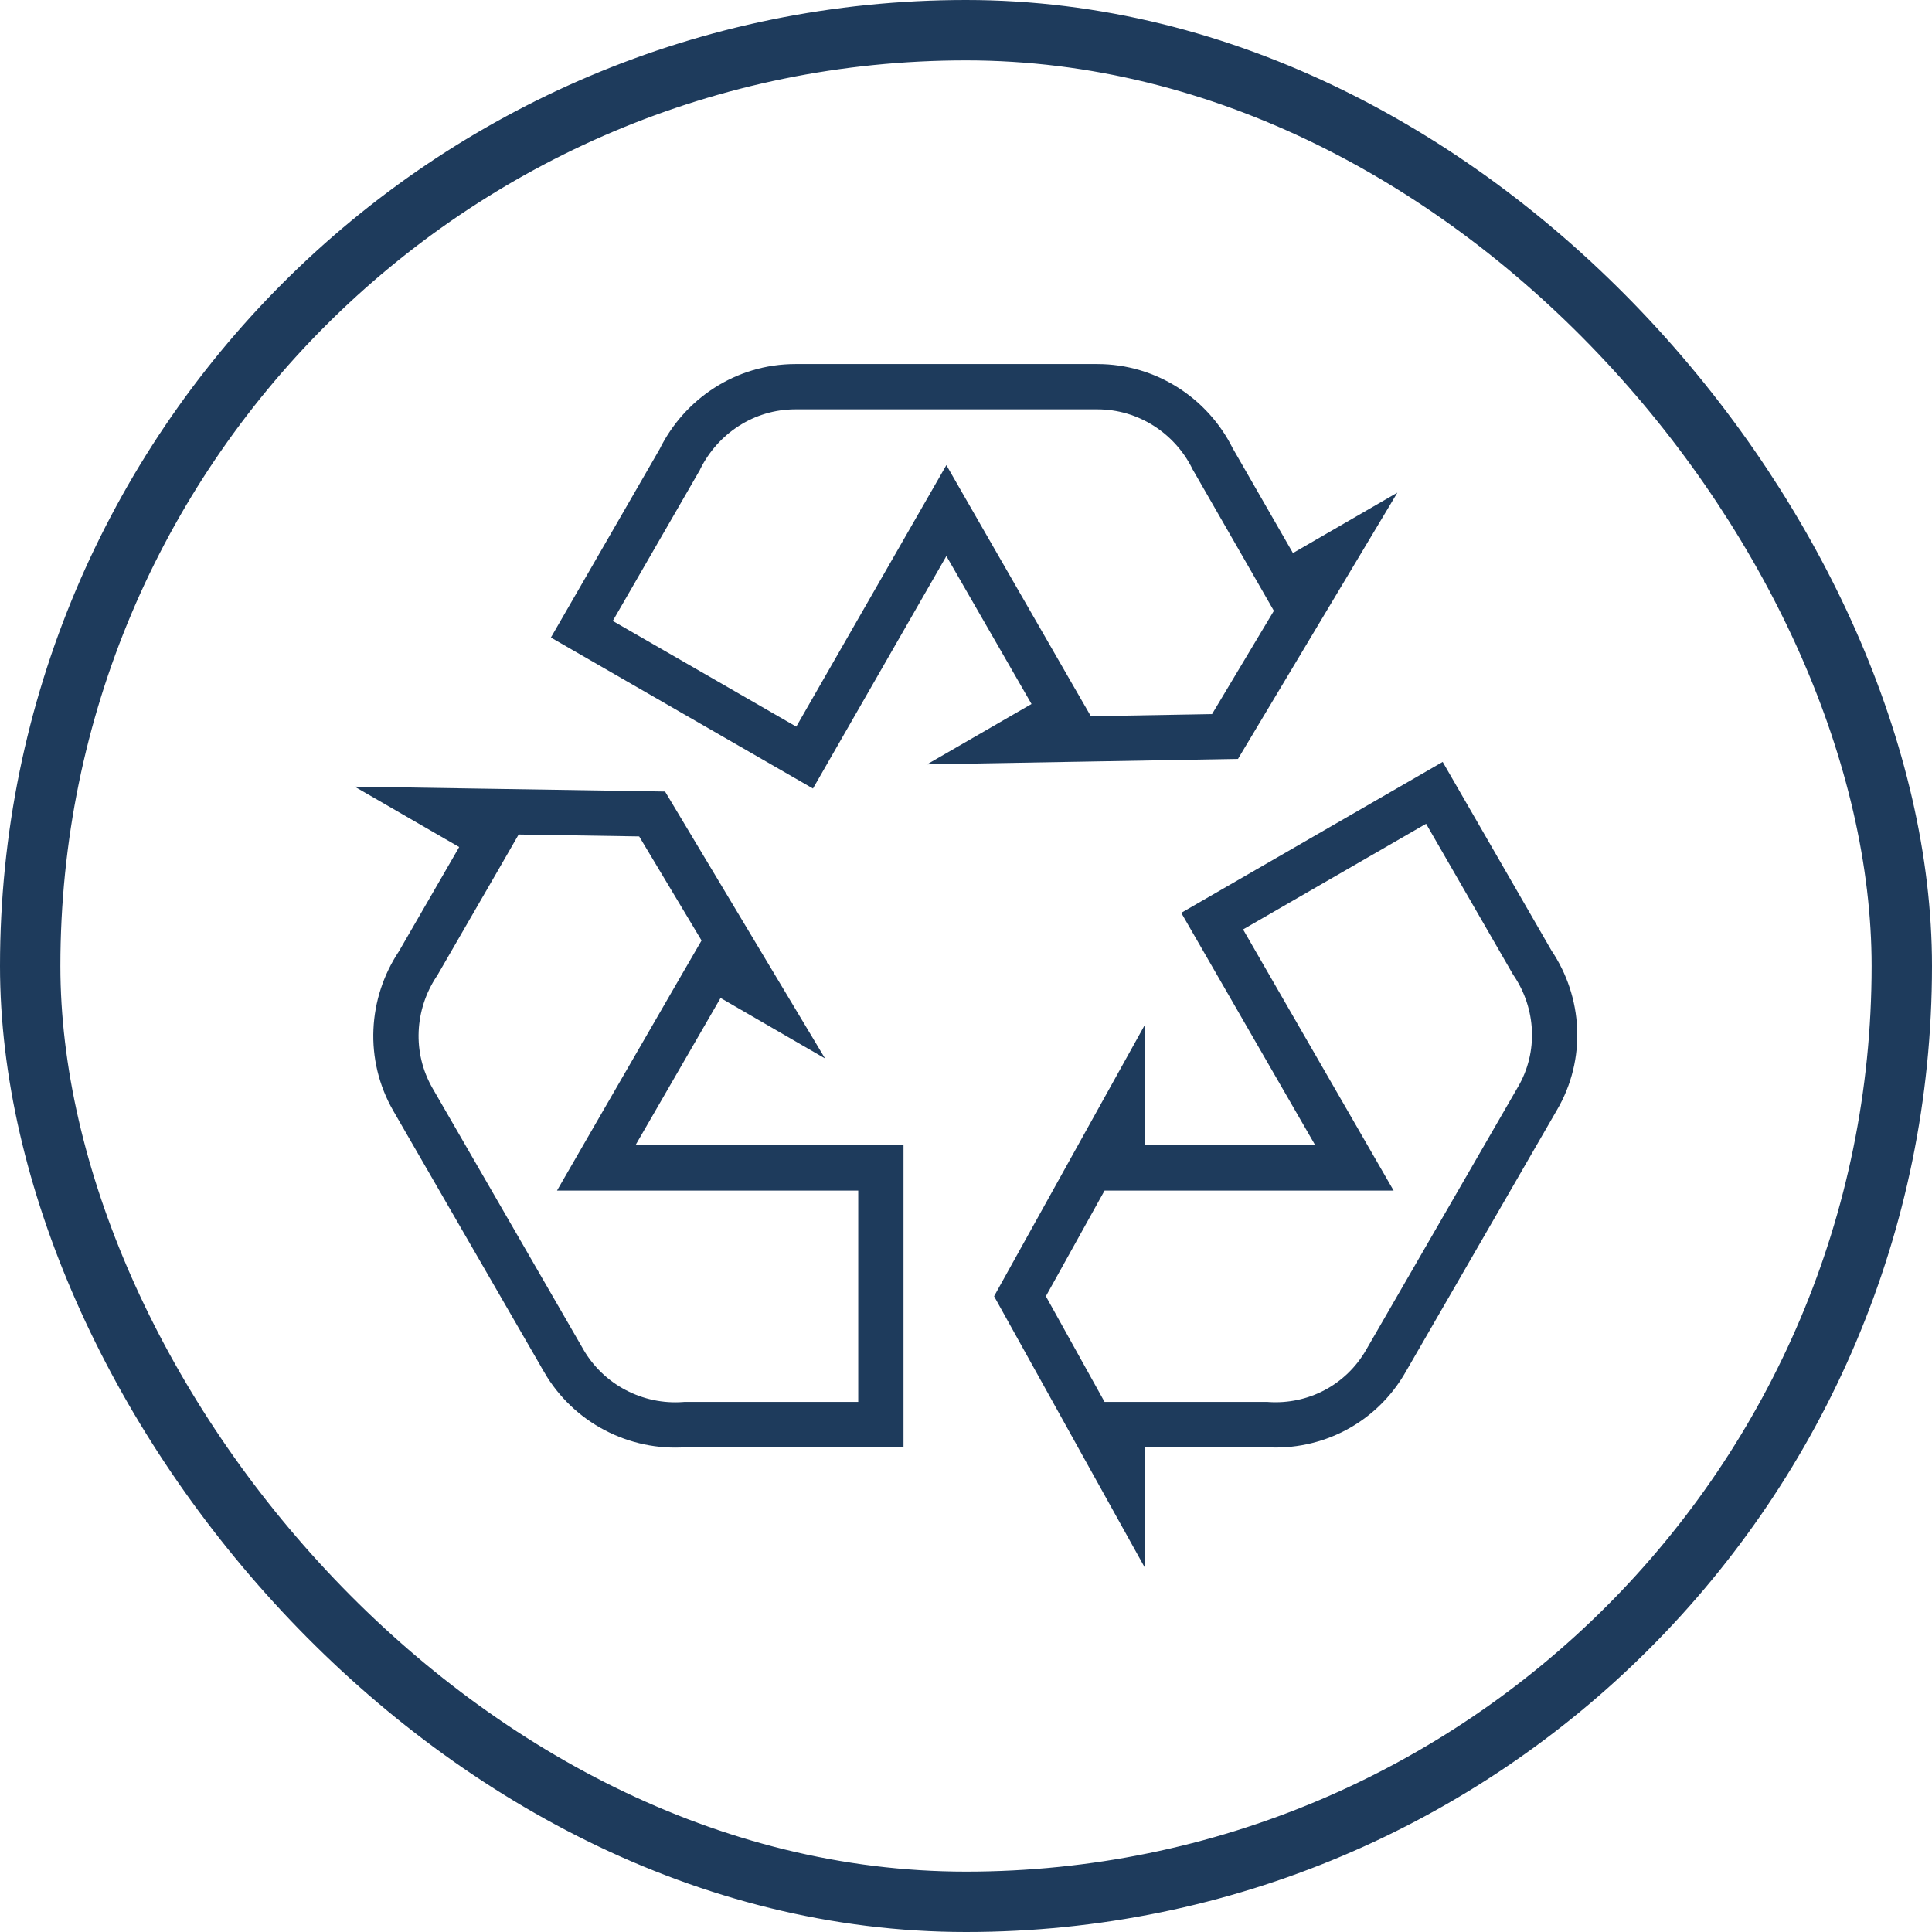
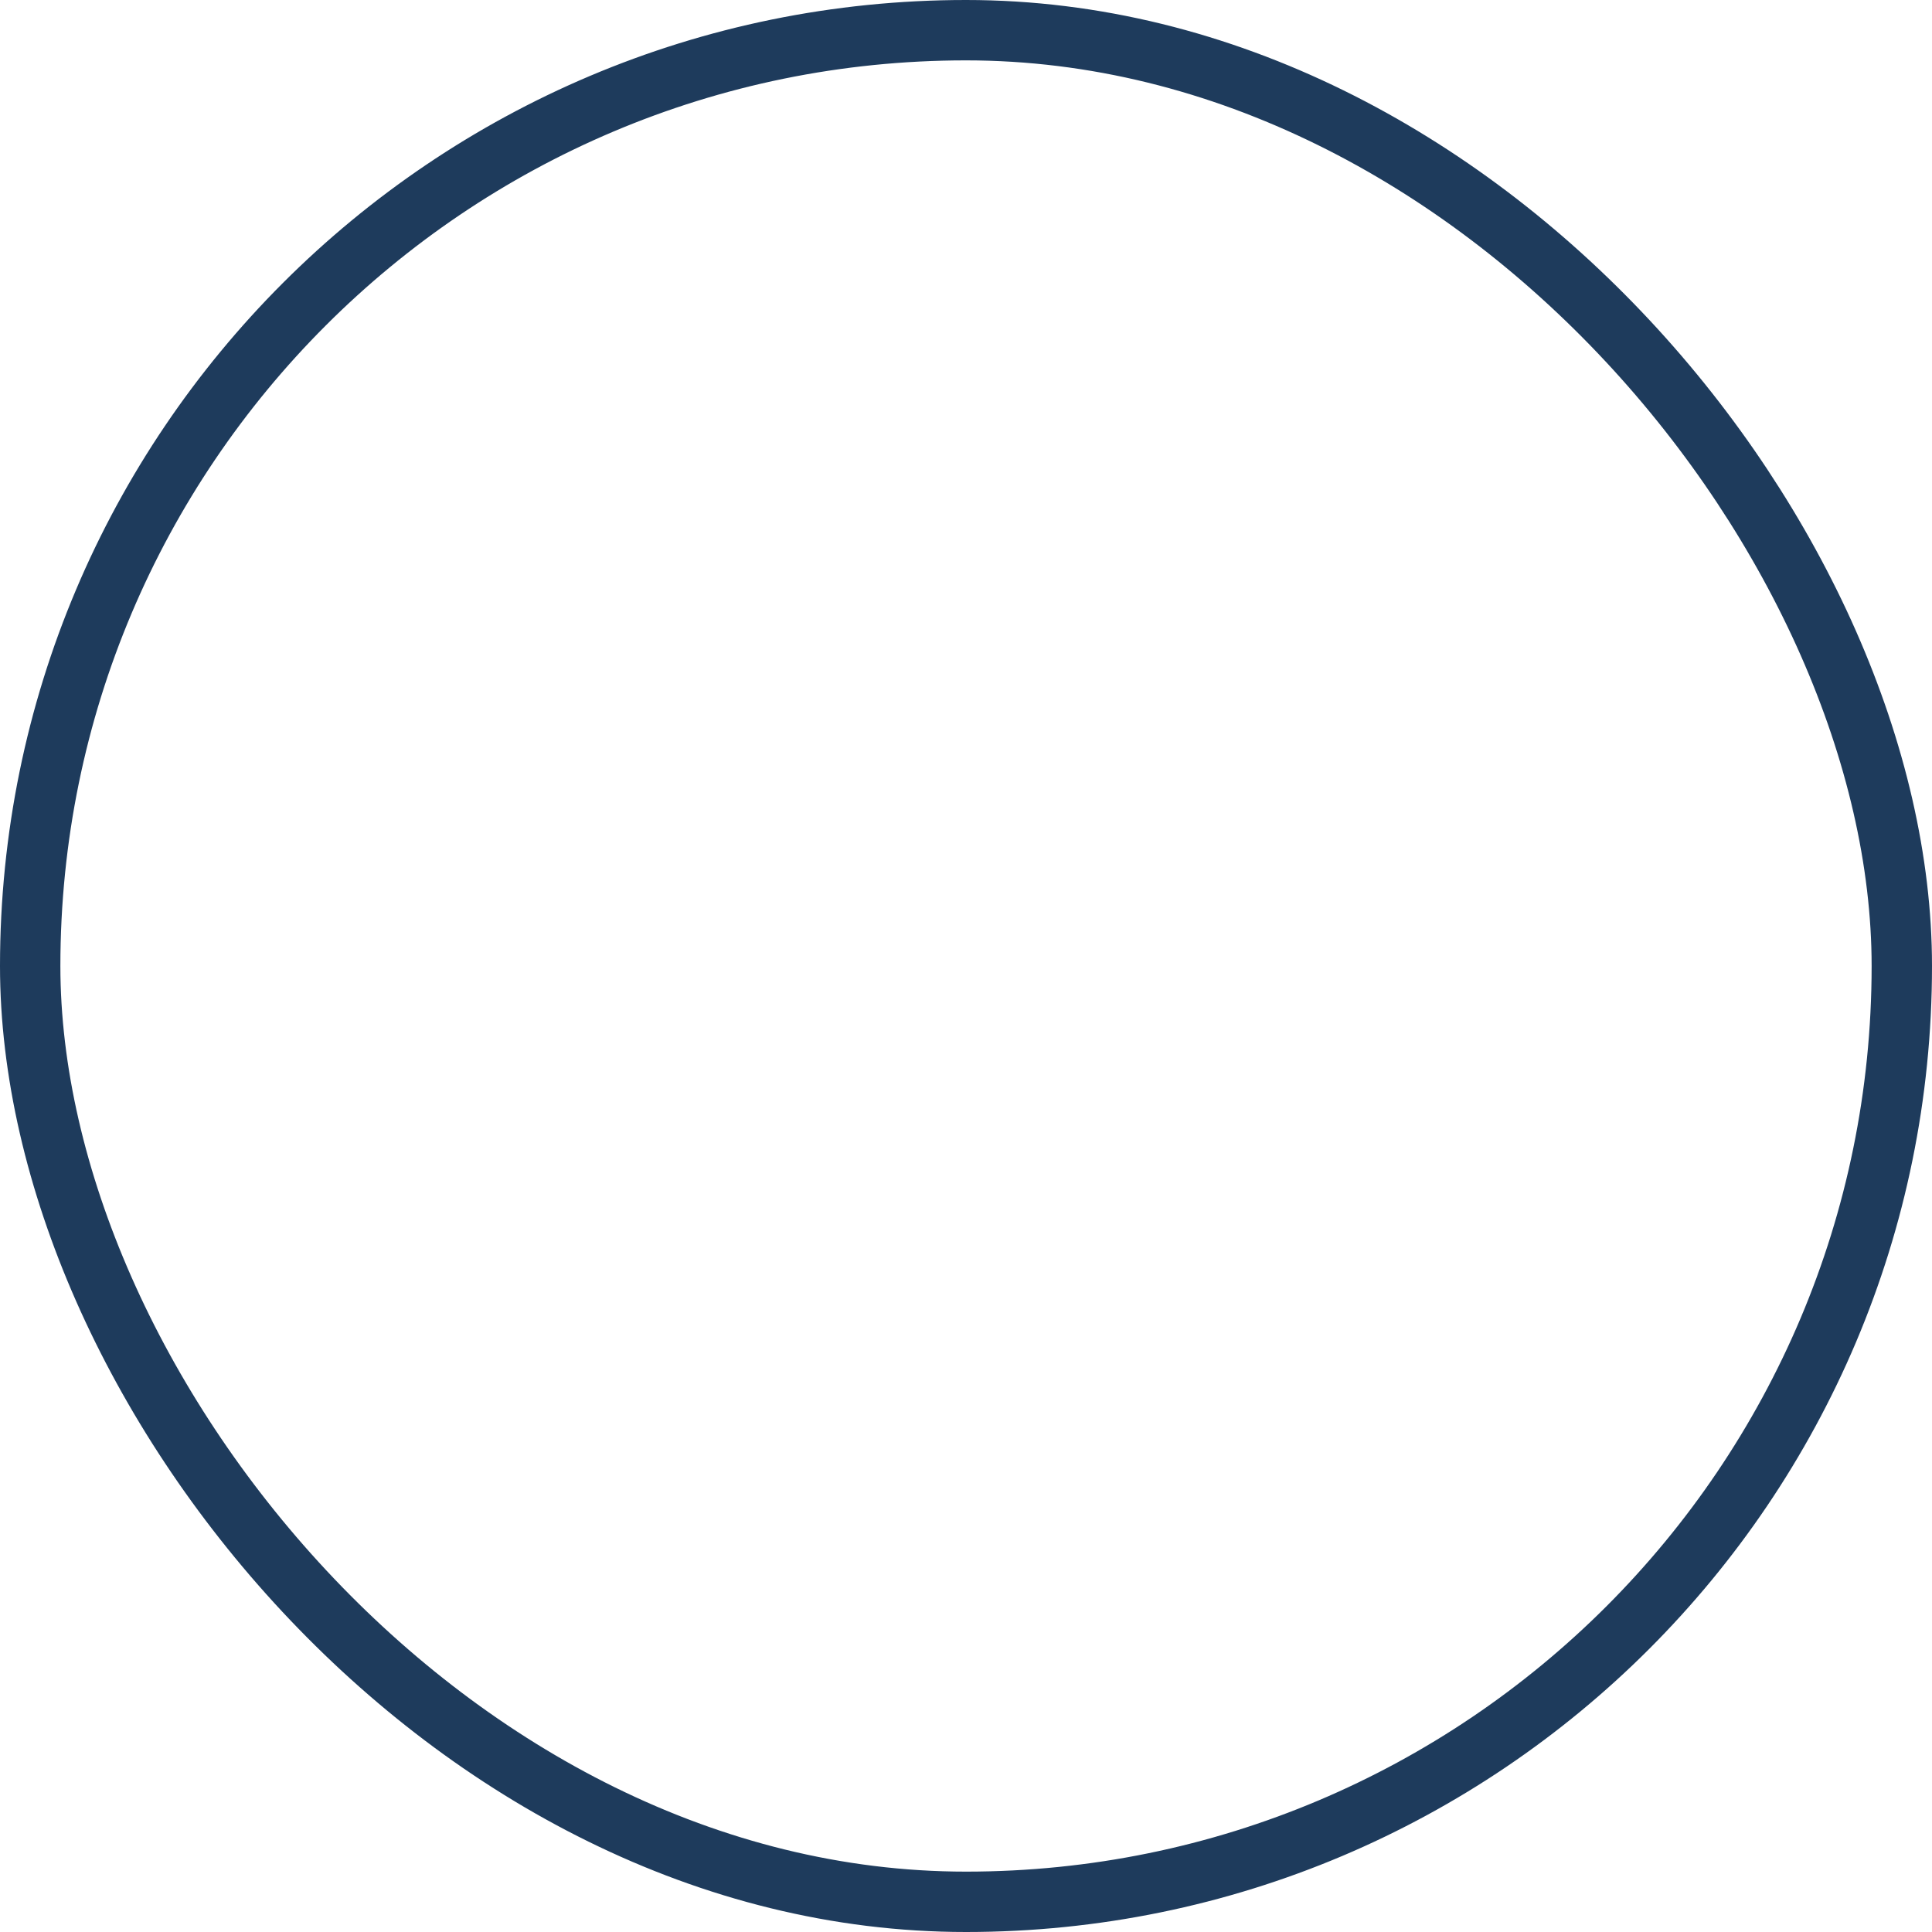
<svg xmlns="http://www.w3.org/2000/svg" fill="none" viewBox="0 0 32 32" height="32" width="32">
  <rect stroke="#1E3B5C" rx="15.5" height="31" width="31" y="0.5" x="0.5" />
-   <path stroke-width="0.75" stroke="#1E3B5C" d="M25.462 18.2L25.46 18.203L22.96 22.532L22.959 22.534C22.543 23.265 21.772 23.647 20.989 23.596L20.977 23.595H20.965H18.965H18.59V23.97V24.523L16.894 21.47L18.59 18.417V18.97V19.345H18.965H21.785H22.434L22.11 18.783L20.077 15.257L23.758 13.132L25.37 15.927L25.377 15.939L25.384 15.95C25.827 16.606 25.885 17.481 25.462 18.2ZM20.08 7.588L20.084 7.597L20.09 7.607L21.09 9.347L21.277 9.673L21.603 9.485L22.08 9.209L20.29 12.199L16.797 12.26L17.273 11.985L17.597 11.797L17.41 11.473L16 9.023L15.675 8.457L15.35 9.023L13.327 12.548L9.637 10.422L11.25 7.627L11.256 7.617L11.261 7.606C11.612 6.896 12.336 6.405 13.175 6.405H18.175C19.006 6.405 19.73 6.889 20.08 7.588ZM12.598 16.48L12.123 16.205L11.798 16.018L11.61 16.342L10.2 18.782L9.875 19.345H10.525H14.59V23.595H11.365H11.351L11.338 23.596C10.939 23.625 10.541 23.541 10.188 23.355C9.834 23.169 9.54 22.887 9.339 22.542C9.339 22.542 9.339 22.541 9.339 22.541L6.84 18.213C6.425 17.492 6.482 16.625 6.918 15.967L6.924 15.958L6.93 15.948L7.93 14.218L8.117 13.893L7.793 13.705L7.312 13.427L10.801 13.482L12.598 16.48Z" />
</svg>